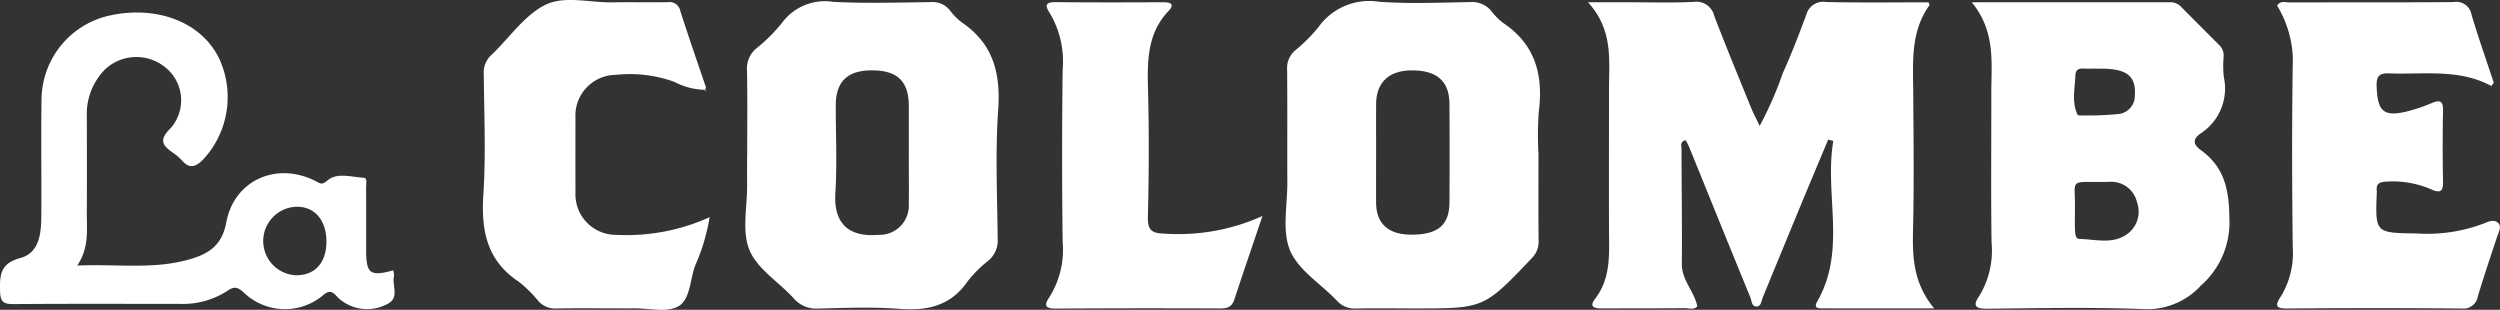
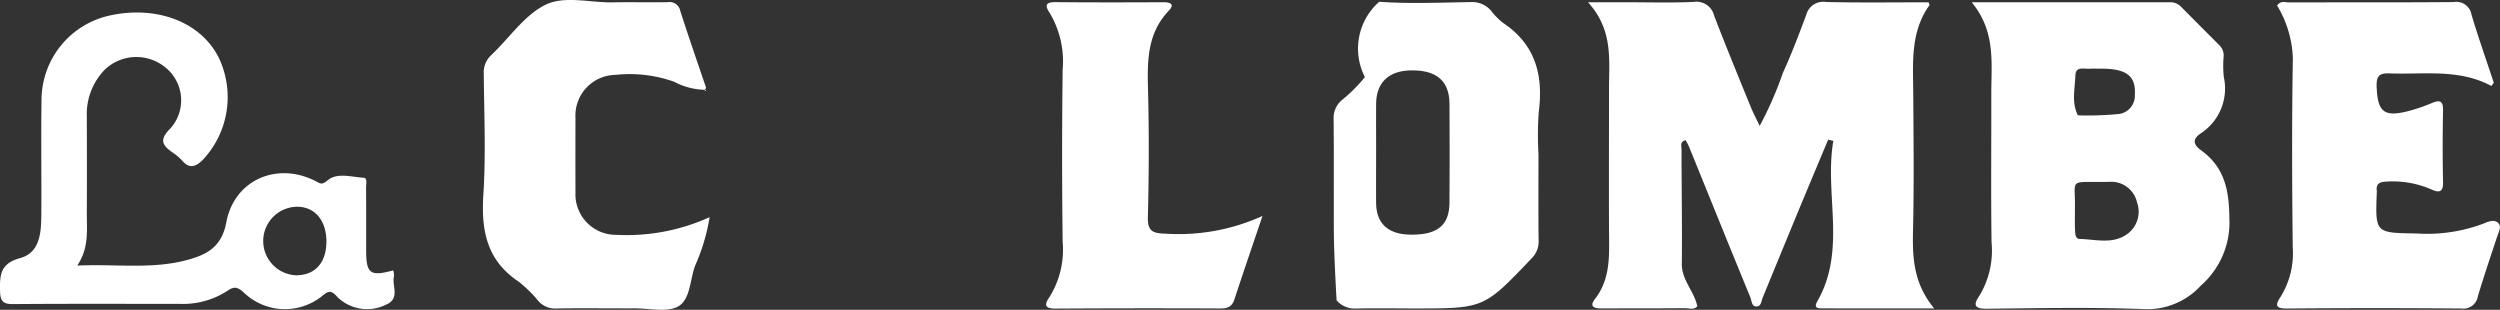
<svg xmlns="http://www.w3.org/2000/svg" id="Group_20009" data-name="Group 20009" width="205.805" height="25.502" viewBox="0 0 205.805 25.502">
  <rect x="0" y="0" width="205.805" height="25.502" fill="#333333" stroke="none" />
  <defs>
    <clipPath id="clip-path">
      <rect id="Rectangle_839" data-name="Rectangle 839" width="205.805" height="25.502" fill="#fff" />
    </clipPath>
  </defs>
  <g id="Group_491" data-name="Group 491" transform="translate(0 0)" clip-path="url(#clip-path)">
    <path id="Path_30625" data-name="Path 30625" d="M534.061.647c.051.155.089.214.074.235-1.573,2.187-1.356,4.7-1.338,7.185.026,3.788.071,7.578-.017,11.364-.052,2.223.033,4.358,1.742,6.414-3.343,0-6.334.008-9.326-.006-.658,0-.38-.419-.226-.7,2.33-4.219.5-8.749,1.251-13.085l-.427-.1c-.7,1.672-1.4,3.341-2.1,5.016q-1.649,3.991-3.289,7.986c-.111.269-.121.688-.453.727-.473.054-.446-.463-.559-.737-1.7-4.133-3.372-8.277-5.054-12.417-.075-.185-.184-.356-.275-.529-.508.129-.341.493-.341.748,0,3.142.057,6.284.024,9.425-.014,1.348,1.01,2.242,1.274,3.492-.261.334-.681.16-1.041.163-2.281.019-4.563.009-6.844.02-.595,0-1.036-.135-.536-.781,1.326-1.714,1.161-3.7,1.153-5.677-.016-3.874,0-7.748,0-11.622,0-2.391.351-4.849-1.732-7.126h3.01c1.894,0,3.791.06,5.681-.026a1.5,1.5,0,0,1,1.7,1.143c.969,2.525,2,5.025,3.021,7.531.189.463.426.907.723,1.532a29.763,29.763,0,0,0,1.911-4.366c.715-1.561,1.323-3.173,1.926-4.782A1.44,1.44,0,0,1,525.62.622c2.825.067,5.653.025,8.441.025" transform="translate(-375.296 -0.457)" fill="#fff" />
    <path id="Path_30626" data-name="Path 30626" d="M628.317.716c5.682,0,10.971,0,16.26,0a1.207,1.207,0,0,1,.935.335q1.587,1.6,3.188,3.2a1.171,1.171,0,0,1,.352.927,9.234,9.234,0,0,0,.011,1.675,4.408,4.408,0,0,1-1.913,4.666c-.709.493-.57.937.038,1.376,1.916,1.382,2.315,3.241,2.334,5.557a6.909,6.909,0,0,1-2.346,5.588,5.969,5.969,0,0,1-4.716,1.932c-4.3-.161-8.6-.074-12.9-.03-1,.01-1.153-.289-.625-1.051a7.164,7.164,0,0,0,1.011-4.417c-.056-4.086-.013-8.173-.02-12.26,0-2.511.372-5.09-1.606-7.491m8.491,17.064c0,.558-.019,1.117.008,1.674.013.289.022.729.369.737,1.268.029,2.616.428,3.774-.3a2.271,2.271,0,0,0,.958-2.719,2.173,2.173,0,0,0-2.3-1.68c-3.479.063-2.739-.4-2.812,2.291m2.146-11.606c-.3,0-.6-.021-.9,0-.467.042-1.18-.237-1.206.548-.036,1.081-.323,2.193.182,3.246.022.046.159.053.242.051a26.544,26.544,0,0,0,3.195-.12,1.518,1.518,0,0,0,1.276-1.551c.1-1.571-.664-2.178-2.792-2.179" transform="translate(-465.998 -0.528)" fill="#fff" />
-     <path id="Path_30627" data-name="Path 30627" d="M237.679,13.164c0-2.325.03-4.649-.017-6.973a2.136,2.136,0,0,1,.767-1.8,13.738,13.738,0,0,0,2.1-2.087A4.387,4.387,0,0,1,244.769.556c2.662.134,5.336.054,8,.021a1.827,1.827,0,0,1,1.582.654,5.045,5.045,0,0,0,.988,1.013c2.6,1.753,3.212,4.194,3,7.214-.242,3.513-.075,7.055-.04,10.585a2.148,2.148,0,0,1-.758,1.808,9.988,9.988,0,0,0-1.729,1.73c-1.393,2.008-3.3,2.419-5.6,2.246-2.226-.168-4.475-.079-6.712-.023a2.434,2.434,0,0,1-2.021-.874c-1.218-1.328-2.981-2.4-3.616-3.949s-.176-3.556-.191-5.362c-.007-.818,0-1.636,0-2.453M250.99,13.1h-.005V9.235c0-.043,0-.086,0-.129-.019-2.029-.948-2.914-3.056-2.912-1.993,0-2.952.923-2.958,2.865-.007,2.408.117,4.823-.035,7.222-.153,2.421,1,3.671,3.546,3.453a2.4,2.4,0,0,0,2.5-2.5c.018-1.376,0-2.752,0-4.128" transform="translate(-176.168 -0.402)" fill="#fff" />
-     <path id="Path_30628" data-name="Path 30628" d="M430.471,13.04c0,2.365-.015,4.73.011,7.1a1.923,1.923,0,0,1-.574,1.481c-3.923,4.116-3.914,4.124-9.573,4.124-1.634,0-3.269-.03-4.9.007a1.963,1.963,0,0,1-1.583-.672c-1.305-1.367-3.151-2.488-3.829-4.106s-.217-3.716-.226-5.6c-.014-3.1.013-6.193-.018-9.289a1.914,1.914,0,0,1,.661-1.582,13.011,13.011,0,0,0,1.914-1.91A5.132,5.132,0,0,1,417.361.5c2.482.174,4.986.067,7.479.026a2.057,2.057,0,0,1,1.709.685,5.688,5.688,0,0,0,.987,1.014c2.682,1.774,3.35,4.306,2.959,7.336a27.28,27.28,0,0,0-.024,3.48m-13.366,0c0,1.333-.008,2.666,0,4,.013,1.733,1,2.624,2.9,2.63,2.168.008,3.127-.784,3.139-2.643q.026-4.063,0-8.126c-.014-1.869-1.038-2.76-3.094-2.755-1.885.005-2.931.984-2.943,2.767-.008,1.376,0,2.752,0,4.128" transform="translate(-303.821 -0.353)" fill="#fff" />
+     <path id="Path_30628" data-name="Path 30628" d="M430.471,13.04c0,2.365-.015,4.73.011,7.1a1.923,1.923,0,0,1-.574,1.481c-3.923,4.116-3.914,4.124-9.573,4.124-1.634,0-3.269-.03-4.9.007a1.963,1.963,0,0,1-1.583-.672s-.217-3.716-.226-5.6c-.014-3.1.013-6.193-.018-9.289a1.914,1.914,0,0,1,.661-1.582,13.011,13.011,0,0,0,1.914-1.91A5.132,5.132,0,0,1,417.361.5c2.482.174,4.986.067,7.479.026a2.057,2.057,0,0,1,1.709.685,5.688,5.688,0,0,0,.987,1.014c2.682,1.774,3.35,4.306,2.959,7.336a27.28,27.28,0,0,0-.024,3.48m-13.366,0c0,1.333-.008,2.666,0,4,.013,1.733,1,2.624,2.9,2.63,2.168.008,3.127-.784,3.139-2.643q.026-4.063,0-8.126c-.014-1.869-1.038-2.76-3.094-2.755-1.885.005-2.931.984-2.943,2.767-.008,1.376,0,2.752,0,4.128" transform="translate(-303.821 -0.353)" fill="#fff" />
    <path id="Path_30629" data-name="Path 30629" d="M743.256,7.557c-2.668-1.435-5.537-.934-8.347-1.037-.8-.029-1.128.132-1.1,1.047.072,2.185.614,2.614,2.858,1.989a14.571,14.571,0,0,0,1.7-.6c.646-.27.924-.172.909.609-.038,1.978-.041,3.958,0,5.935.019.855-.385.833-.945.579a7.981,7.981,0,0,0-3.768-.648c-.545.027-.808.2-.741.759a.79.79,0,0,1,0,.129c-.129,3.364-.129,3.324,3.268,3.379a13.176,13.176,0,0,0,5.552-.827c.393-.169.882-.364,1.2-.011.261.293.012.724-.11,1.092-.541,1.63-1.089,3.259-1.585,4.9a1.206,1.206,0,0,1-1.358,1.023q-7.161-.06-14.323,0c-.935.007-1.065-.211-.554-.976a6.807,6.807,0,0,0,.992-4.036c-.062-5.2-.078-10.41.008-15.613A8.958,8.958,0,0,0,725.615.934c.3-.427.672-.255.979-.256,4.516-.014,9.033.01,13.549-.029a1.264,1.264,0,0,1,1.474,1.026c.563,1.886,1.218,3.744,1.836,5.613Z" transform="translate(-538.16 -0.478)" fill="#fff" />
    <path id="Path_30630" data-name="Path 30630" d="M6.353,24.82c3.2-.145,6.161.326,9.069-.465,1.614-.439,2.829-1.064,3.208-3.094.66-3.533,4.232-5.027,7.4-3.37.375.2.477.3.956-.1.776-.646,1.957-.257,2.96-.2.313.017.189.517.191.8.011,1.722.005,3.444.005,5.165,0,1.93.324,2.18,2.228,1.658a1.355,1.355,0,0,1,.065.478c-.2.79.553,1.843-.676,2.355a3.5,3.5,0,0,1-3.946-.6c-.509-.584-.729-.619-1.341-.084a4.883,4.883,0,0,1-6.378-.3c-.494-.454-.779-.577-1.374-.165A6.706,6.706,0,0,1,14.8,27.973c-4.563,0-9.126-.019-13.689.017C.29,28,.026,27.8.005,26.933c-.03-1.318,0-2.279,1.647-2.727,1.622-.439,1.739-2.073,1.75-3.525.022-3.185-.032-6.371.017-9.556a7.136,7.136,0,0,1,5.7-6.909c3.715-.789,7.386.481,8.9,3.509A7.546,7.546,0,0,1,16.7,16.112c-.579.571-1.089.772-1.7.072a4.246,4.246,0,0,0-.785-.669c-.878-.608-1.126-1.065-.169-2.005a3.472,3.472,0,0,0-.484-5.045,3.764,3.764,0,0,0-4.929.219,5.24,5.24,0,0,0-1.486,3.857c.007,2.626.014,5.252,0,7.878-.009,1.444.208,2.922-.789,4.4m20.515-1.956c.005-1.742-.938-2.878-2.4-2.886a2.822,2.822,0,0,0-.111,5.641c1.564.01,2.5-1.022,2.51-2.755" transform="translate(0 -2.957)" fill="#fff" />
    <path id="Path_30631" data-name="Path 30631" d="M172.1,7.39a5.584,5.584,0,0,1-2.461-.657,10.873,10.873,0,0,0-4.823-.57,3.351,3.351,0,0,0-3.308,3.518q-.007,3.1,0,6.2a3.333,3.333,0,0,0,3.362,3.452,16.532,16.532,0,0,0,7.684-1.456,16.289,16.289,0,0,1-1.2,4.007c-.425,1.152-.386,2.771-1.383,3.336-.918.521-2.344.161-3.546.165-2.152.007-4.305-.024-6.457.007a1.838,1.838,0,0,1-1.492-.583,10.31,10.31,0,0,0-1.651-1.628c-2.605-1.735-3.087-4.186-2.9-7.123.215-3.3.064-6.627.036-9.942a1.95,1.95,0,0,1,.624-1.591c1.47-1.386,2.686-3.233,4.405-4.108,1.59-.81,3.709-.186,5.594-.223,1.506-.03,3.014.013,4.52-.016A.9.9,0,0,1,170.137.9c.67,2.086,1.387,4.157,2.094,6.231.059.175-.058.214-.144.292Z" transform="translate(-114.135 0)" fill="#fff" />
    <path id="Path_30632" data-name="Path 30632" d="M351.161,18.29c-.866,2.565-1.606,4.713-2.311,6.874-.2.6-.56.738-1.156.735q-6.777-.03-13.554.011c-.921.007-.955-.315-.511-.952a7.348,7.348,0,0,0,1.085-4.528q-.092-7.1,0-14.2a7.786,7.786,0,0,0-1.075-4.669c-.406-.606-.329-.886.491-.878,2.969.03,5.938.02,8.907.009.613,0,.889.2.4.709-1.731,1.822-1.759,4.039-1.7,6.359.094,3.526.083,7.058-.008,10.584-.031,1.2.375,1.367,1.451,1.4a16.7,16.7,0,0,0,7.974-1.455" transform="translate(-247.233 -0.507)" fill="#fff" />
    <path id="Path_30633" data-name="Path 30633" d="M224.325,28.635l.168-.029c0,.035-.008.07-.013.105l-.138-.106-.017.029" transform="translate(-166.373 -21.216)" fill="#fff" />
  </g>
</svg>